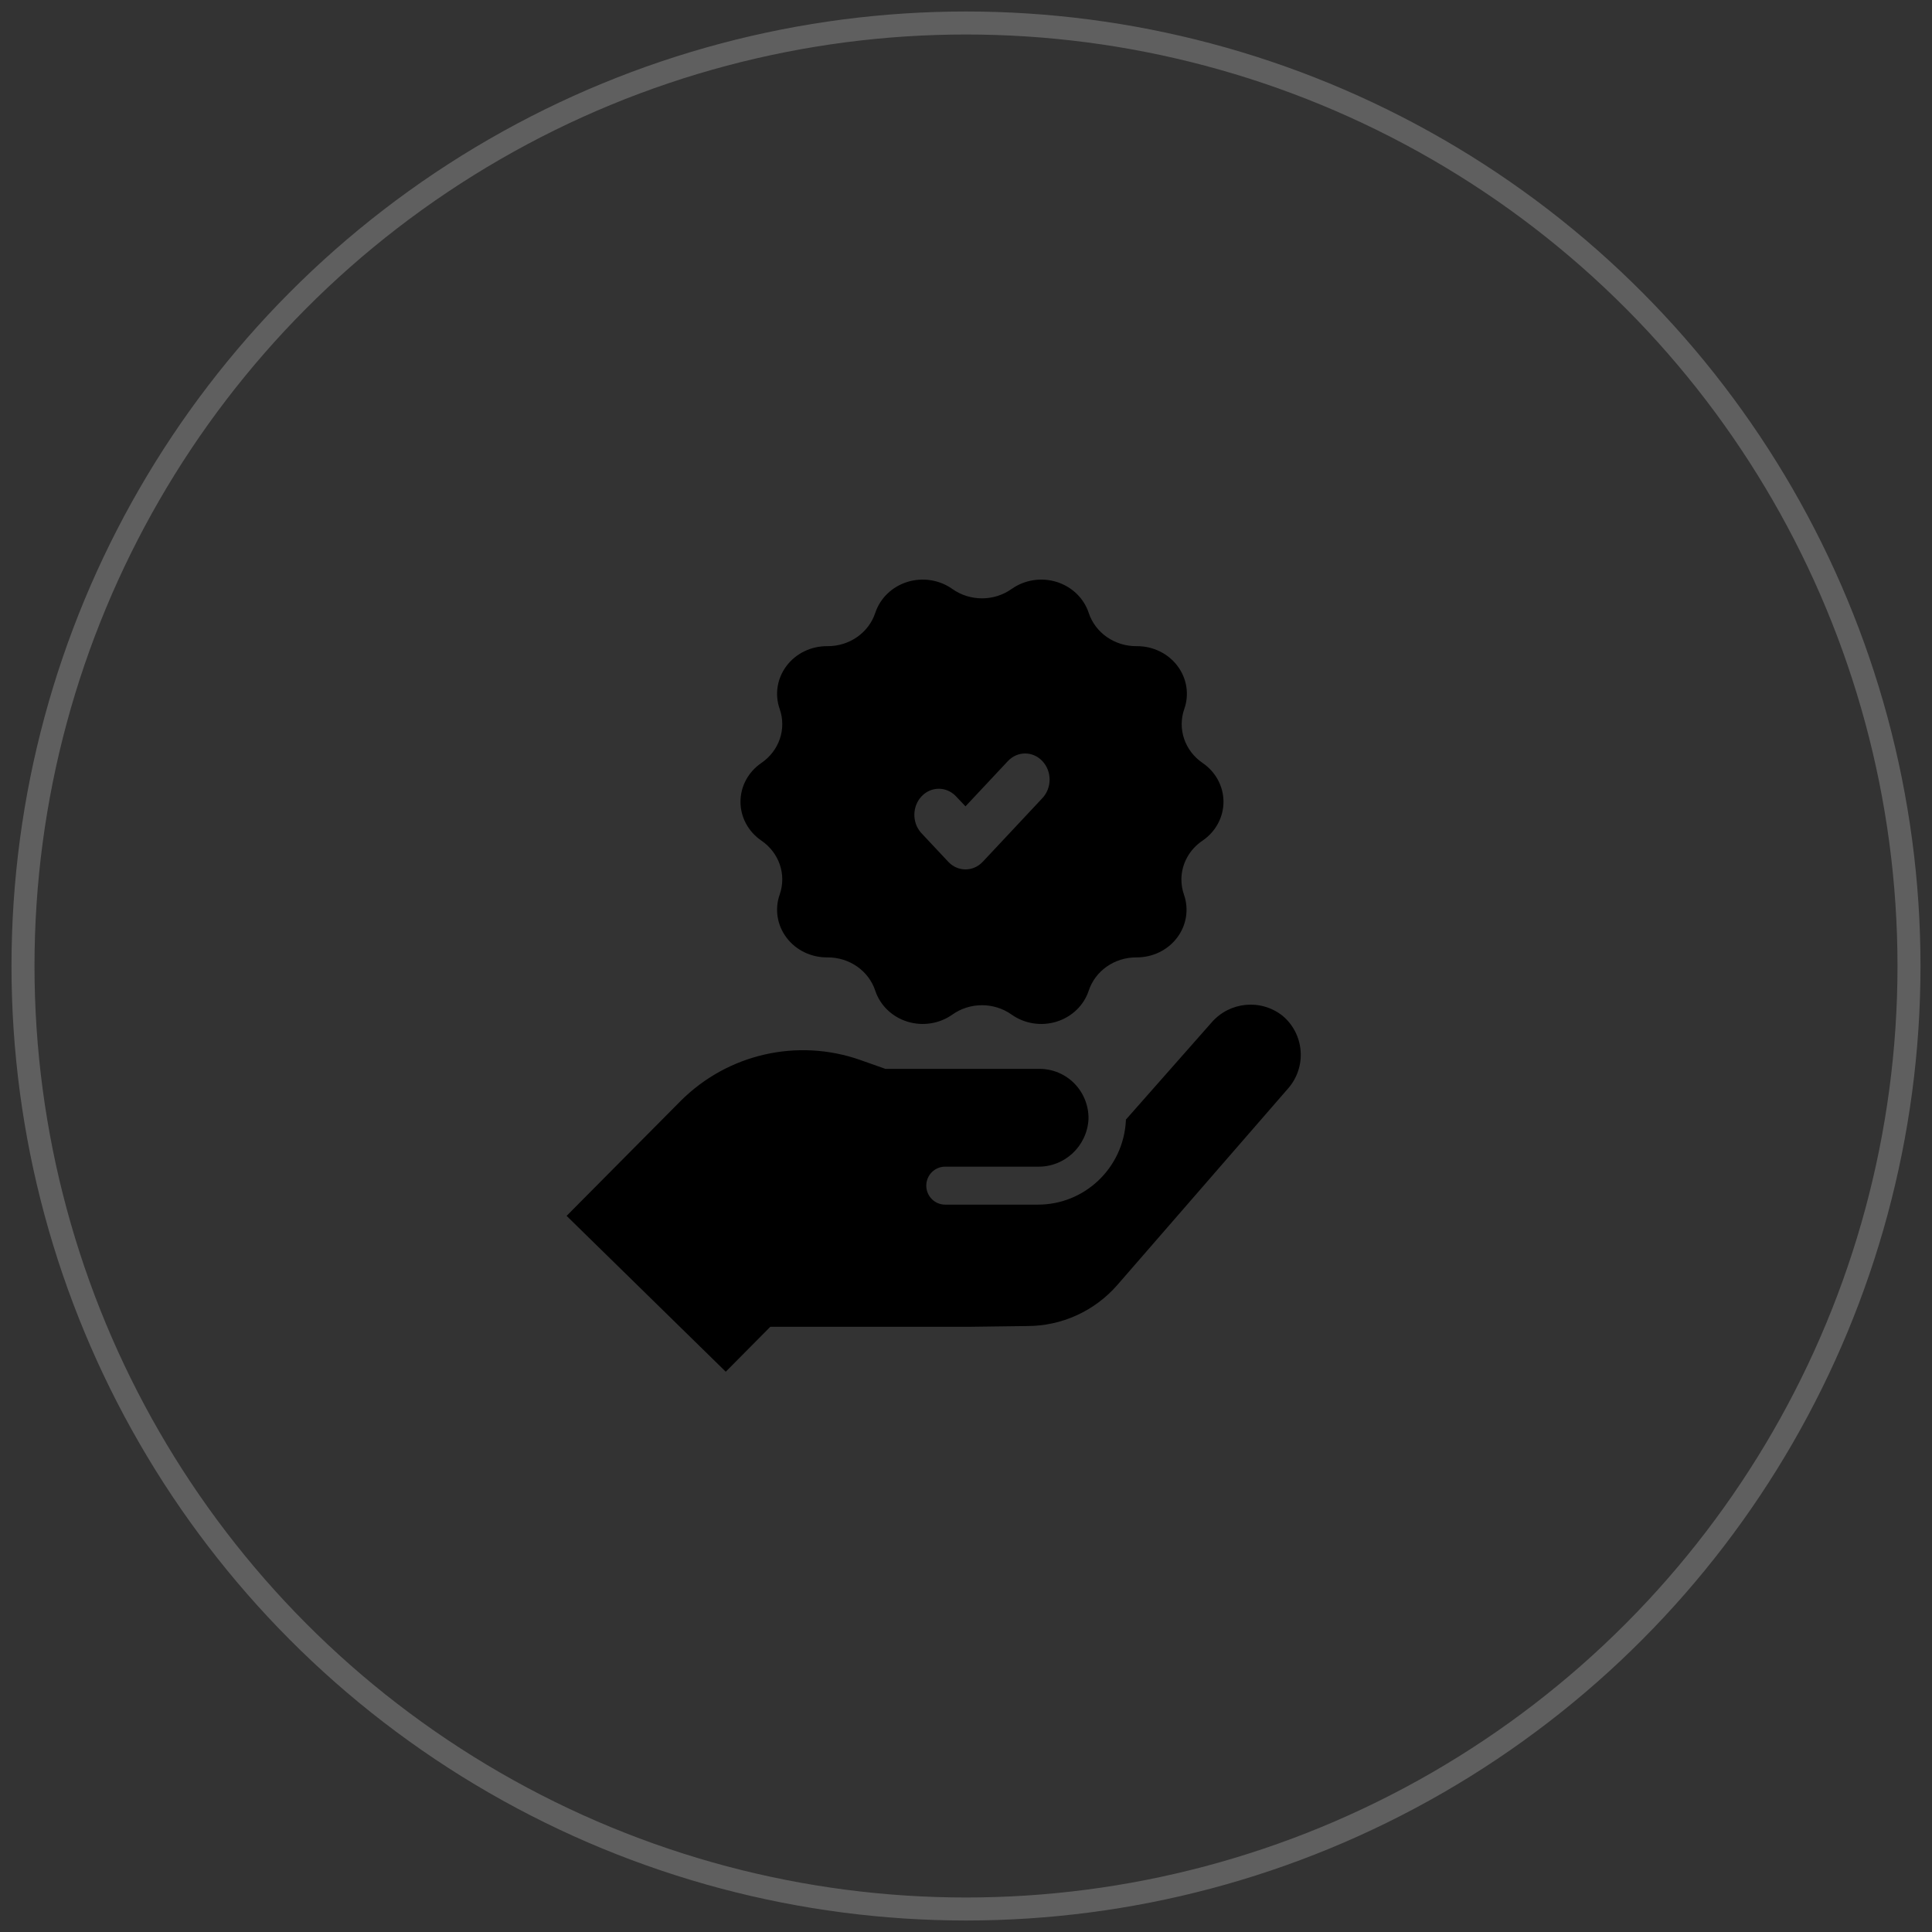
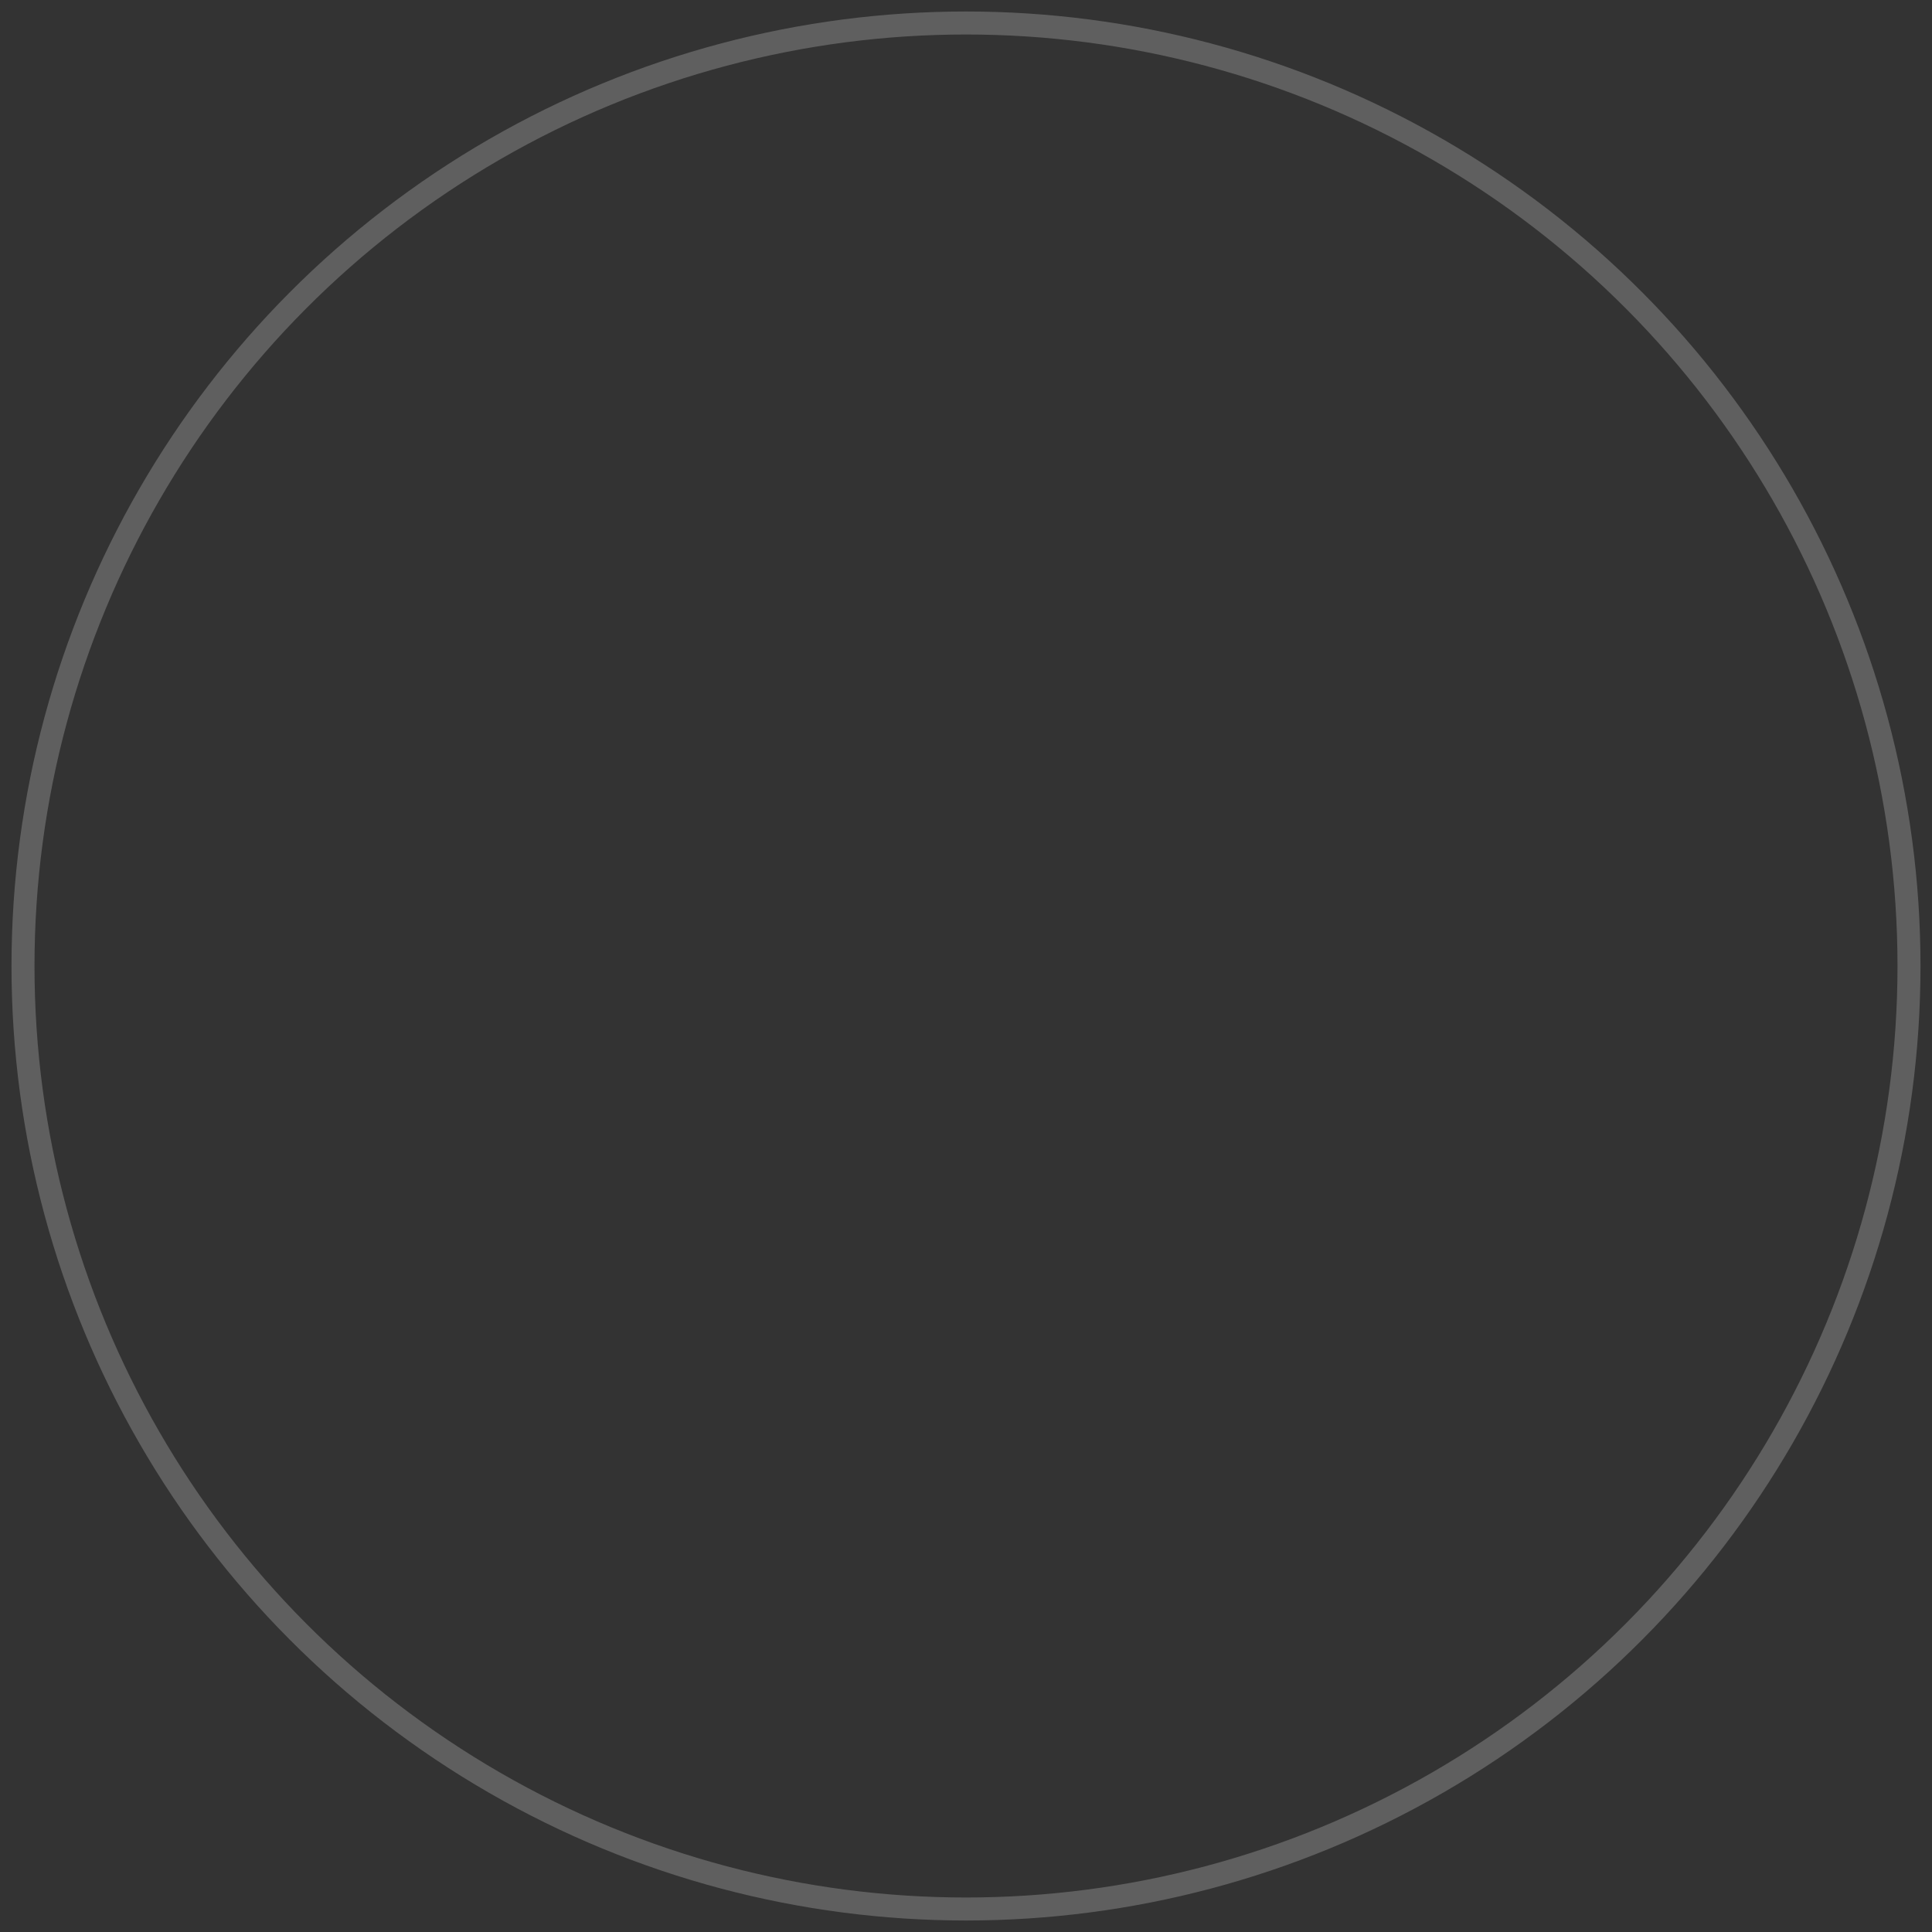
<svg xmlns="http://www.w3.org/2000/svg" xmlns:xlink="http://www.w3.org/1999/xlink" width="84px" height="84px" viewBox="0 0 84 84" version="1.1">
  <rect x="0" y="0" width="84" height="84" fill="#333333" stroke="none" />
  <title>ICONS/circle-icon</title>
  <desc>Created with Sketch.</desc>
  <defs>
-     <path d="M17.562,32.486 L8.857,32.486 L6.92,34.44 L0,27.664 L4.955,22.671 C7.007,20.618 10.044,19.926 12.774,20.888 L13.862,21.273 L20.566,21.273 C21.138,21.273 21.686,21.505 22.086,21.917 C22.486,22.329 22.704,22.886 22.691,23.463 C22.626,24.637 21.649,25.549 20.481,25.524 L16.457,25.524 C16.005,25.524 15.638,25.894 15.638,26.35 C15.638,26.806 16.005,27.175 16.457,27.175 L20.481,27.175 C22.519,27.184 24.207,25.581 24.316,23.53 C24.316,23.53 24.316,23.495 24.316,23.48 L28.035,19.265 C28.82,18.35 30.18,18.217 31.126,18.962 C31.581,19.341 31.865,19.889 31.913,20.482 C31.961,21.075 31.769,21.662 31.381,22.111 L23.944,30.67 C22.952,31.807 21.52,32.457 20.017,32.454 L17.562,32.486 Z M26.73,13.032 C26.729,13.257 26.767,13.481 26.841,13.695 C27.064,14.33 26.952,15.029 26.542,15.571 C26.131,16.114 25.471,16.432 24.772,16.426 C23.824,16.422 22.983,17.01 22.699,17.877 C22.487,18.514 21.967,19.014 21.302,19.22 C20.637,19.425 19.91,19.311 19.349,18.913 C18.584,18.369 17.536,18.369 16.771,18.913 C16.21,19.311 15.483,19.425 14.818,19.22 C14.153,19.014 13.633,18.514 13.421,17.877 C13.135,17.005 12.287,16.416 11.334,16.426 C10.634,16.432 9.975,16.114 9.564,15.571 C9.153,15.029 9.041,14.33 9.264,13.695 C9.568,12.83 9.244,11.876 8.467,11.347 C7.898,10.958 7.56,10.33 7.56,9.66 C7.56,8.99 7.898,8.362 8.467,7.973 C9.244,7.444 9.568,6.49 9.264,5.625 C9.041,4.99 9.153,4.291 9.564,3.749 C9.975,3.206 10.634,2.888 11.334,2.894 C12.287,2.904 13.135,2.315 13.421,1.443 C13.633,0.806 14.153,0.306 14.818,0.1 C15.483,-0.105 16.21,0.009 16.771,0.407 C17.536,0.951 18.584,0.951 19.349,0.407 C19.91,0.009 20.637,-0.105 21.302,0.1 C21.967,0.306 22.487,0.806 22.699,1.443 C22.985,2.315 23.833,2.904 24.786,2.894 C25.486,2.888 26.145,3.206 26.556,3.749 C26.967,4.291 27.079,4.99 26.856,5.625 C26.552,6.49 26.876,7.444 27.653,7.973 C28.222,8.362 28.56,8.99 28.56,9.66 C28.56,10.33 28.222,10.958 27.653,11.347 C27.078,11.732 26.734,12.36 26.73,13.032 Z M20.686,7.892 C20.271,7.449 19.6,7.449 19.185,7.892 L17.343,9.858 L16.904,9.396 C16.485,8.982 15.835,8.995 15.431,9.426 C15.027,9.857 15.015,10.551 15.403,10.998 L15.842,11.467 L16.593,12.268 C17.007,12.711 17.679,12.711 18.094,12.268 L18.845,11.467 L20.686,9.501 C20.887,9.288 21,8.998 21,8.696 C21,8.394 20.887,8.104 20.686,7.892 Z" id="path-1" />
-   </defs>
+     </defs>
  <g id="Generale" stroke="none" stroke-width="1" fill="none" fill-rule="evenodd">
    <g id="Aziende" transform="translate(-387, -866)">
      <g id="ICONS/circle-icon" transform="translate(388, 867)">
        <g id="ICONS/brand" transform="translate(19.435, 20)" fill-rule="evenodd">
          <g id="Rectangle" transform="translate(4.2, 4.2)">
            <mask id="mask-2" fill="white">
              <use xlink:href="#path-1" />
            </mask>
            <use id="Mask" fill="#000000" fill-rule="nonzero" xlink:href="#path-1" />
            <rect fill="#FFFFFF" mask="url(#mask-2)" x="-64.68" y="-28.56" width="137.76" height="84" />
          </g>
        </g>
        <circle id="Oval-Copy-4" stroke="#5F5F5F" cx="41" cy="41" r="41" />
      </g>
    </g>
  </g>
</svg>